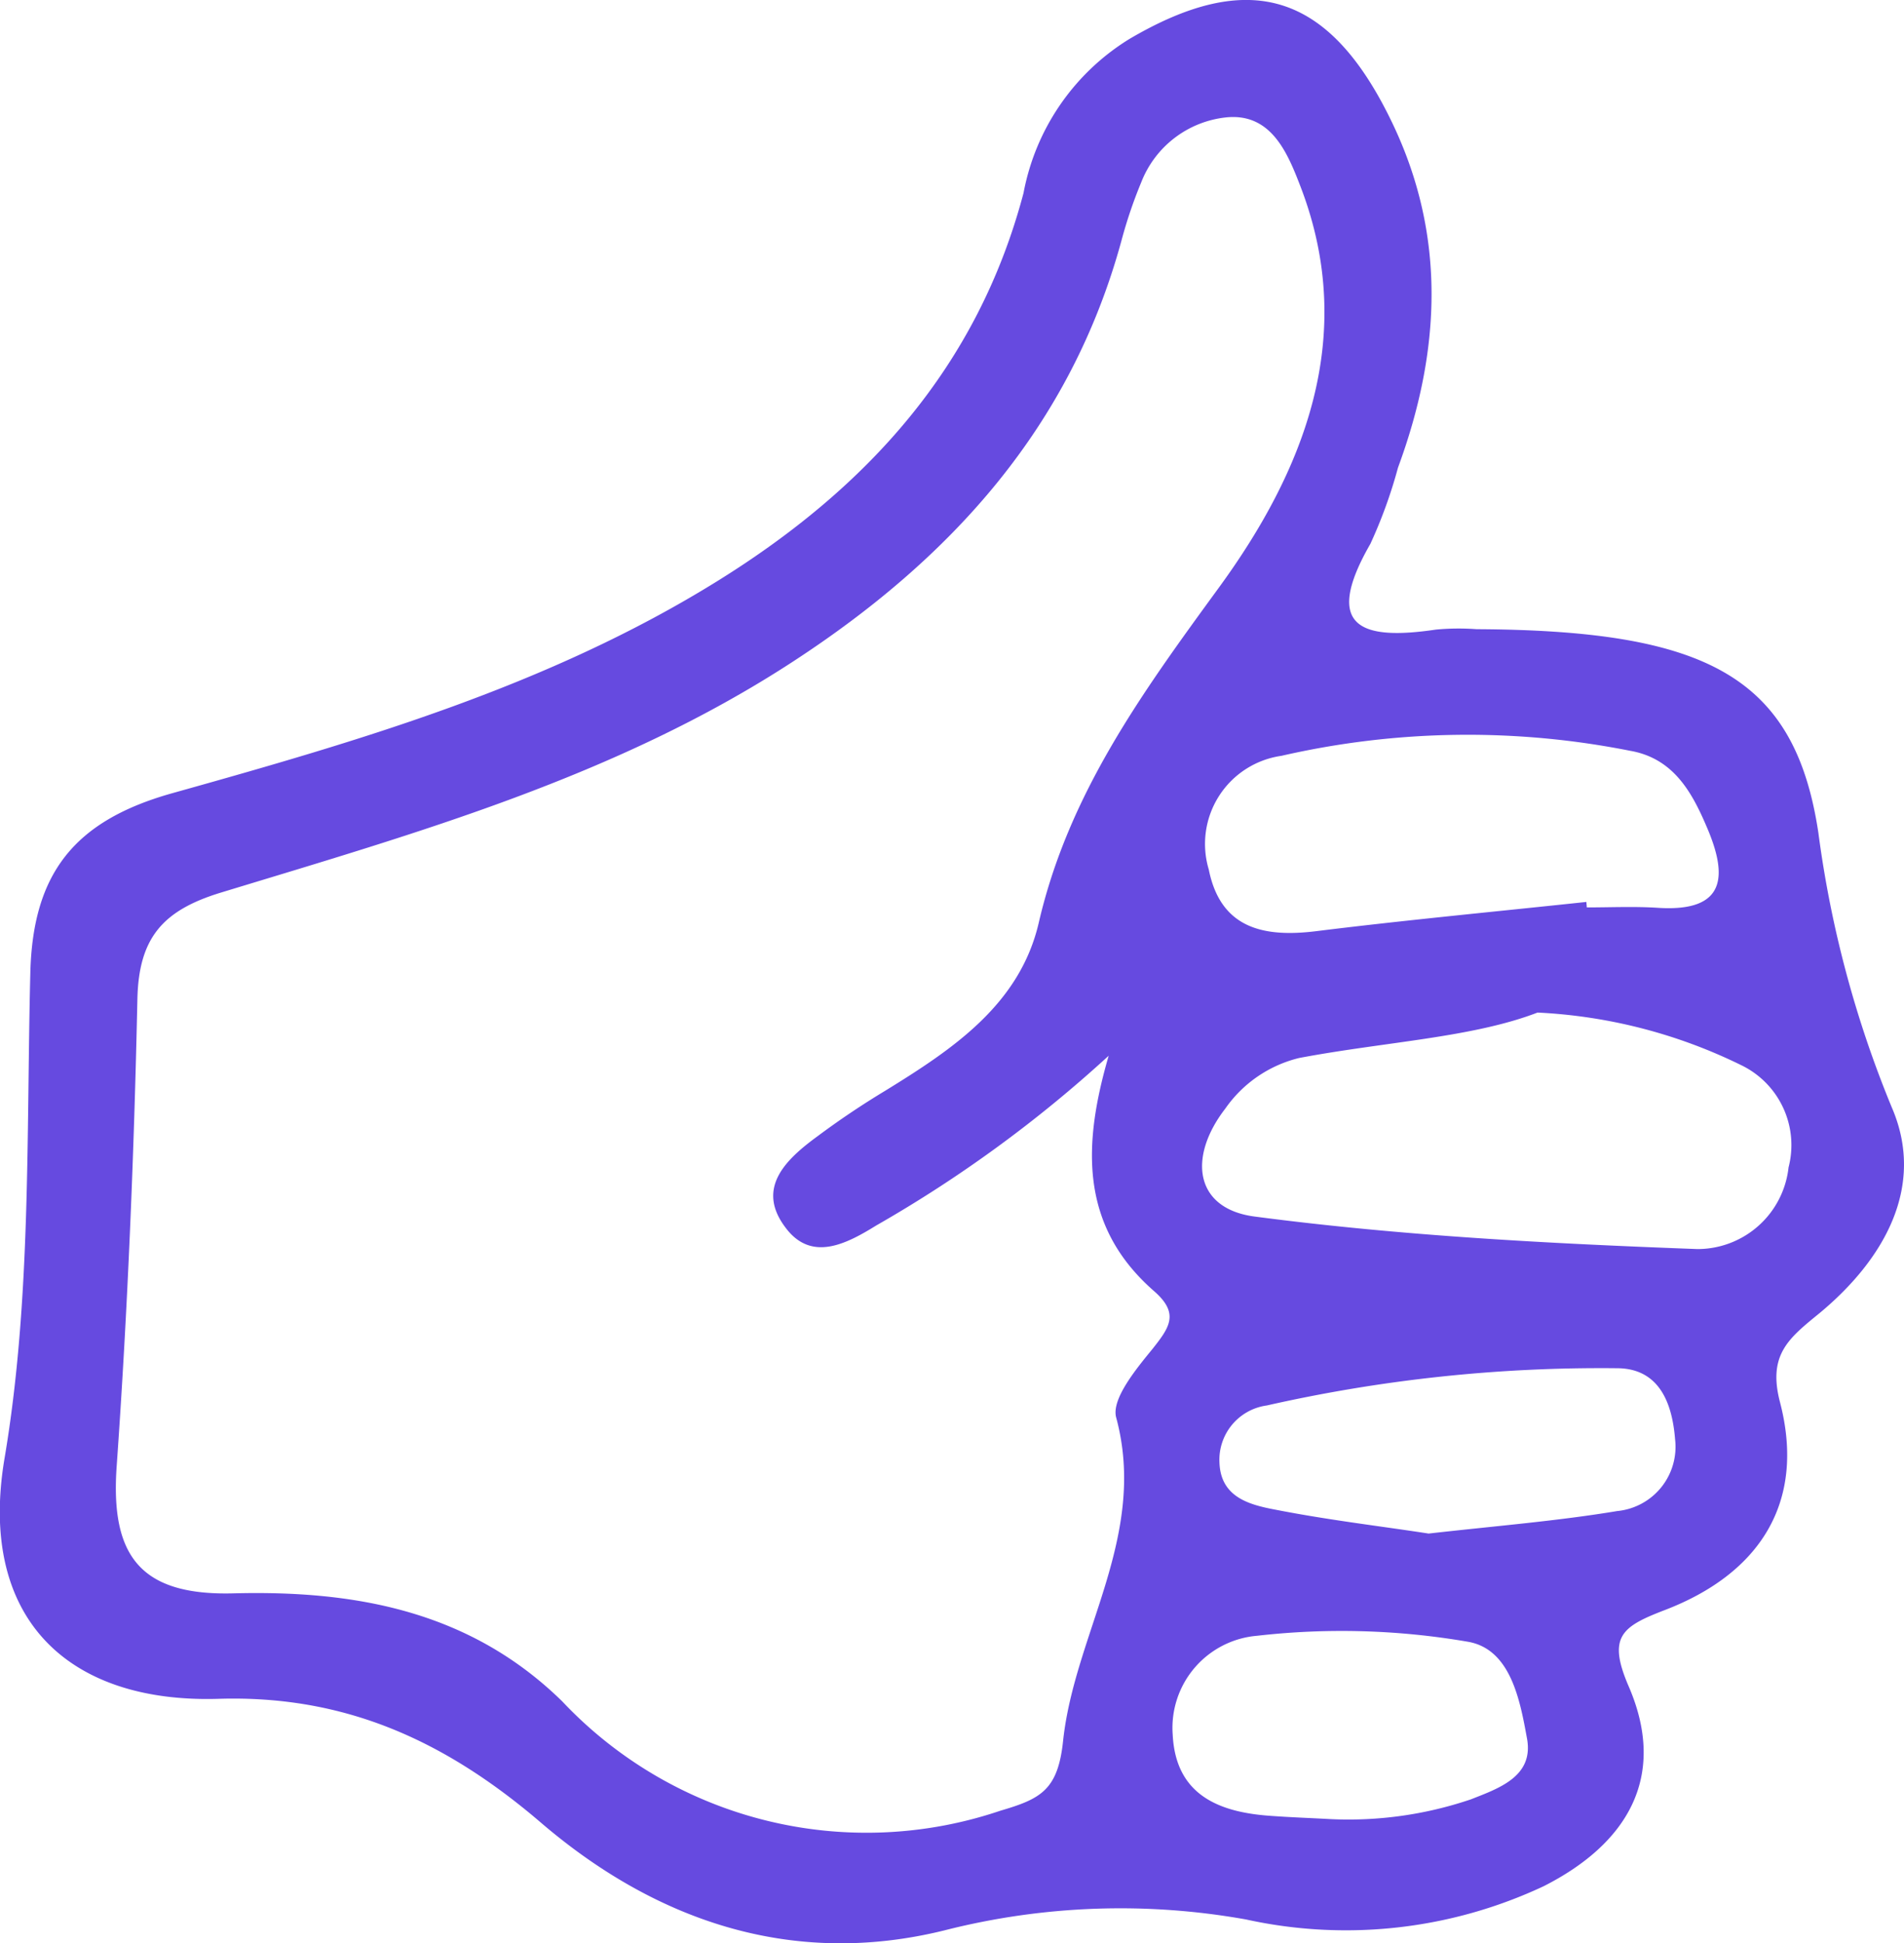
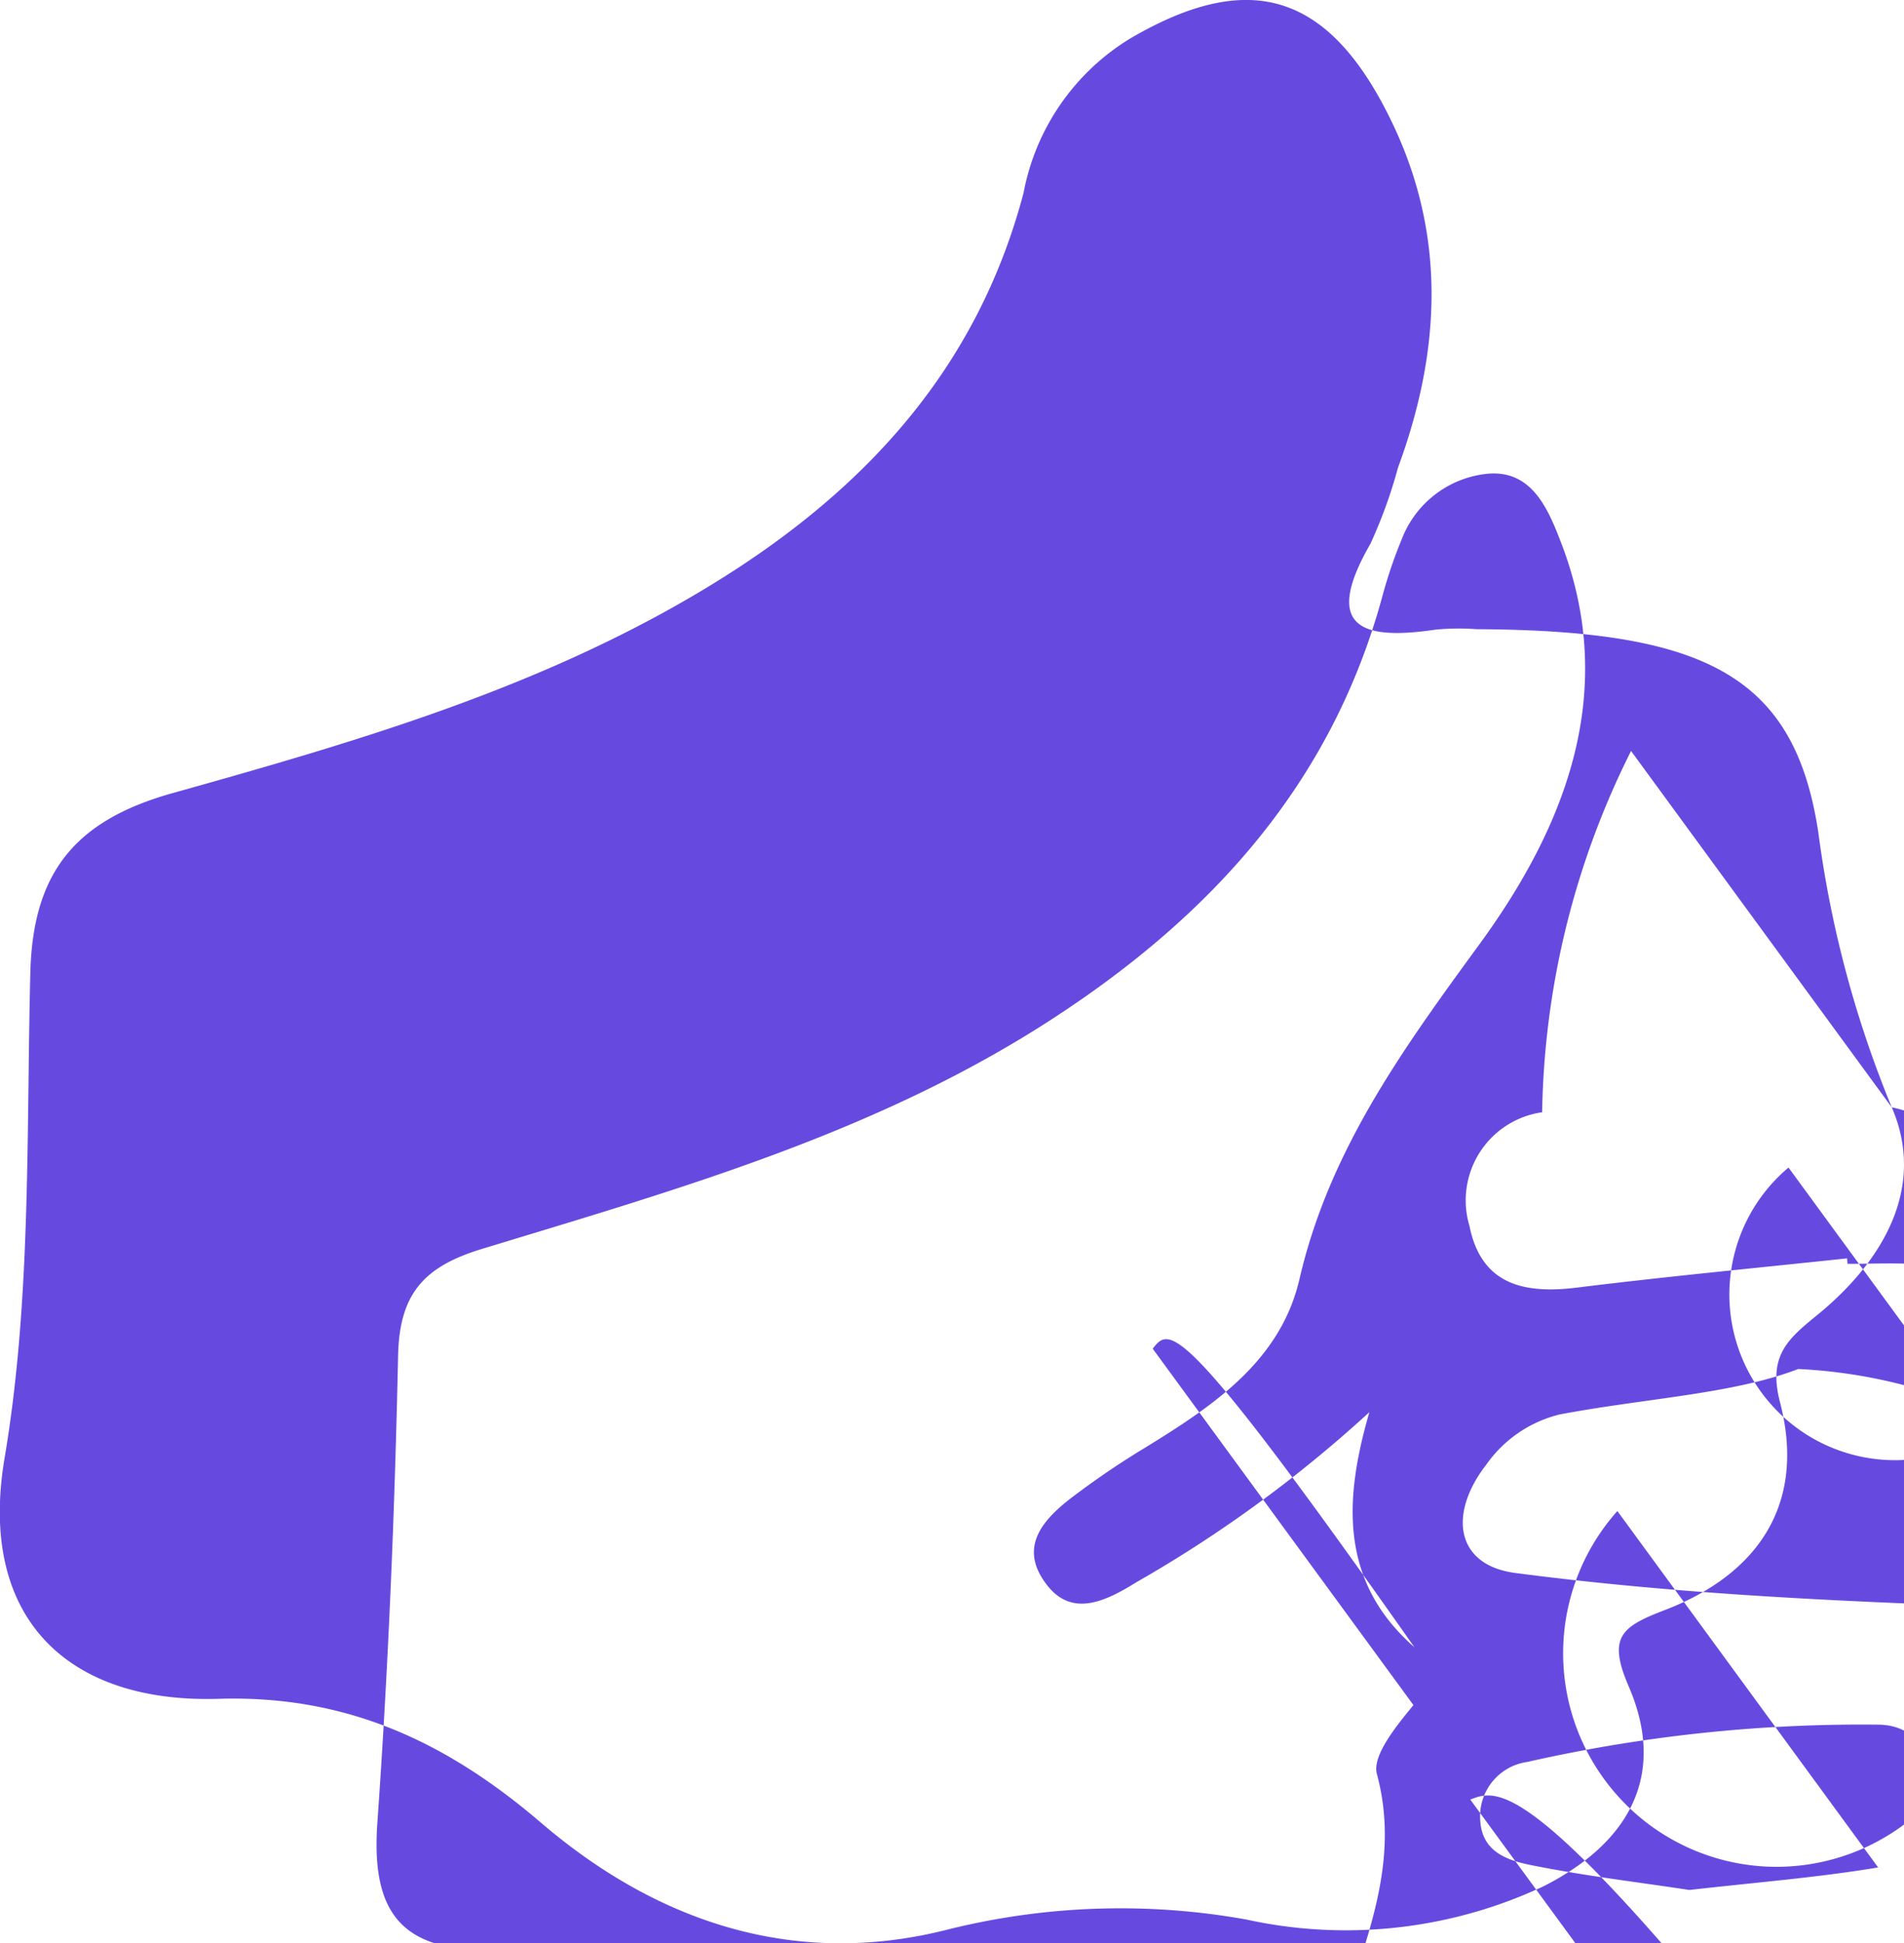
<svg xmlns="http://www.w3.org/2000/svg" width="69.477" height="70.879" viewBox="0 0 69.477 70.879">
-   <path id="Path_615" data-name="Path 615" d="M410.337,223.983a39.858,39.858,0,0,1-2.678-10.011c-.86-5.734-4.118-7.387-12.474-7.43a8.942,8.942,0,0,0-1.482.015c-2.7.4-4.159-.054-2.394-3.123a17.607,17.607,0,0,0,1.01-2.785c1.559-4.226,1.777-8.439-.215-12.584-2.3-4.79-5.237-5.612-9.6-3.041a8.414,8.414,0,0,0-3.85,5.612c-1.68,6.338-5.7,10.751-11.155,14.142-6.177,3.836-13.055,5.829-19.93,7.753-3.581,1.01-5.062,2.947-5.156,6.527-.148,5.921.039,11.922-.941,17.723s2.273,8.95,7.831,8.773c4.522-.133,8.169,1.468,11.7,4.482,4.1,3.527,9.095,5.371,14.789,3.958a26.028,26.028,0,0,1,10.981-.392,16.992,16.992,0,0,0,10.86-1.212c3.026-1.532,4.535-3.967,3.108-7.28-.793-1.829-.255-2.192,1.333-2.8,3.42-1.317,5.141-3.9,4.184-7.574-.457-1.75.337-2.343,1.455-3.258C410.041,229.543,411.589,226.878,410.337,223.983Zm-9.513-13c1.534.284,2.207,1.479,2.744,2.732.768,1.763.793,3.164-1.79,2.988-.846-.053-1.709-.013-2.571-.013,0-.069-.013-.135-.013-.2-3.282.35-6.579.66-9.849,1.065-1.938.241-3.5-.1-3.931-2.248a3.246,3.246,0,0,1,2.652-4.146A30.429,30.429,0,0,1,400.823,210.984Zm-17.455,21.8c-.606.742-1.52,1.845-1.332,2.518,1.158,4.305-1.52,7.86-1.939,11.788-.189,1.8-.82,2.115-2.286,2.546a15.258,15.258,0,0,1-15.989-3.986c-3.378-3.309-7.563-4.051-11.965-3.942-3.443.1-4.535-1.373-4.292-4.671.4-5.663.632-11.344.754-17.022.054-2.22.929-3.217,3.041-3.863,7.2-2.191,14.454-4.239,20.874-8.423,5.786-3.768,10.147-8.571,12-15.383a16.97,16.97,0,0,1,.714-2.1,3.749,3.749,0,0,1,3.094-2.369c1.668-.174,2.261,1.333,2.732,2.558,2.087,5.464.094,10.362-2.988,14.587-2.8,3.836-5.491,7.523-6.581,12.246-.7,2.977-3.146,4.6-5.6,6.111q-1.271.766-2.463,1.654c-1.143.836-2.276,1.885-1.172,3.338.944,1.266,2.221.593,3.312-.081a47.176,47.176,0,0,0,8.479-6.19c-.929,3.192-1.09,6.177,1.642,8.574C384.352,231.493,383.989,232,383.368,232.784Zm11.589,16.445a13.9,13.9,0,0,1-5.1.714c-.74-.041-1.481-.066-2.22-.121-1.886-.135-3.433-.781-3.54-2.96a3.37,3.37,0,0,1,3.082-3.606,27.177,27.177,0,0,1,7.684.217c1.573.266,1.911,2.151,2.166,3.55C397.27,248.4,395.978,248.826,394.957,249.23Zm5.368-10.523c-2.18.363-4.387.539-6.89.822-1.668-.258-3.62-.487-5.543-.862-.942-.177-2.034-.43-2.088-1.709a2,2,0,0,1,1.724-2.1,55.274,55.274,0,0,1,12.8-1.359c1.56.015,2,1.333,2.1,2.584A2.355,2.355,0,0,1,400.324,238.706Zm6.244-12.528a3.344,3.344,0,0,1-3.325,2.974c-5.4-.2-10.8-.483-16.148-1.185-2.192-.281-2.461-2.153-1.077-3.942a4.611,4.611,0,0,1,2.691-1.842c3.124-.591,6.325-.742,8.7-1.657a18.892,18.892,0,0,1,7.416,1.911A3.237,3.237,0,0,1,406.569,226.178Z" transform="translate(-341.306 -183.594)" fill="#664ae0" fill-rule="evenodd" />
+   <path id="Path_615" data-name="Path 615" d="M410.337,223.983a39.858,39.858,0,0,1-2.678-10.011c-.86-5.734-4.118-7.387-12.474-7.43a8.942,8.942,0,0,0-1.482.015c-2.7.4-4.159-.054-2.394-3.123a17.607,17.607,0,0,0,1.01-2.785c1.559-4.226,1.777-8.439-.215-12.584-2.3-4.79-5.237-5.612-9.6-3.041a8.414,8.414,0,0,0-3.85,5.612c-1.68,6.338-5.7,10.751-11.155,14.142-6.177,3.836-13.055,5.829-19.93,7.753-3.581,1.01-5.062,2.947-5.156,6.527-.148,5.921.039,11.922-.941,17.723s2.273,8.95,7.831,8.773c4.522-.133,8.169,1.468,11.7,4.482,4.1,3.527,9.095,5.371,14.789,3.958a26.028,26.028,0,0,1,10.981-.392,16.992,16.992,0,0,0,10.86-1.212c3.026-1.532,4.535-3.967,3.108-7.28-.793-1.829-.255-2.192,1.333-2.8,3.42-1.317,5.141-3.9,4.184-7.574-.457-1.75.337-2.343,1.455-3.258C410.041,229.543,411.589,226.878,410.337,223.983Zc1.534.284,2.207,1.479,2.744,2.732.768,1.763.793,3.164-1.79,2.988-.846-.053-1.709-.013-2.571-.013,0-.069-.013-.135-.013-.2-3.282.35-6.579.66-9.849,1.065-1.938.241-3.5-.1-3.931-2.248a3.246,3.246,0,0,1,2.652-4.146A30.429,30.429,0,0,1,400.823,210.984Zm-17.455,21.8c-.606.742-1.52,1.845-1.332,2.518,1.158,4.305-1.52,7.86-1.939,11.788-.189,1.8-.82,2.115-2.286,2.546a15.258,15.258,0,0,1-15.989-3.986c-3.378-3.309-7.563-4.051-11.965-3.942-3.443.1-4.535-1.373-4.292-4.671.4-5.663.632-11.344.754-17.022.054-2.22.929-3.217,3.041-3.863,7.2-2.191,14.454-4.239,20.874-8.423,5.786-3.768,10.147-8.571,12-15.383a16.97,16.97,0,0,1,.714-2.1,3.749,3.749,0,0,1,3.094-2.369c1.668-.174,2.261,1.333,2.732,2.558,2.087,5.464.094,10.362-2.988,14.587-2.8,3.836-5.491,7.523-6.581,12.246-.7,2.977-3.146,4.6-5.6,6.111q-1.271.766-2.463,1.654c-1.143.836-2.276,1.885-1.172,3.338.944,1.266,2.221.593,3.312-.081a47.176,47.176,0,0,0,8.479-6.19c-.929,3.192-1.09,6.177,1.642,8.574C384.352,231.493,383.989,232,383.368,232.784Zm11.589,16.445a13.9,13.9,0,0,1-5.1.714c-.74-.041-1.481-.066-2.22-.121-1.886-.135-3.433-.781-3.54-2.96a3.37,3.37,0,0,1,3.082-3.606,27.177,27.177,0,0,1,7.684.217c1.573.266,1.911,2.151,2.166,3.55C397.27,248.4,395.978,248.826,394.957,249.23Zm5.368-10.523c-2.18.363-4.387.539-6.89.822-1.668-.258-3.62-.487-5.543-.862-.942-.177-2.034-.43-2.088-1.709a2,2,0,0,1,1.724-2.1,55.274,55.274,0,0,1,12.8-1.359c1.56.015,2,1.333,2.1,2.584A2.355,2.355,0,0,1,400.324,238.706Zm6.244-12.528a3.344,3.344,0,0,1-3.325,2.974c-5.4-.2-10.8-.483-16.148-1.185-2.192-.281-2.461-2.153-1.077-3.942a4.611,4.611,0,0,1,2.691-1.842c3.124-.591,6.325-.742,8.7-1.657a18.892,18.892,0,0,1,7.416,1.911A3.237,3.237,0,0,1,406.569,226.178Z" transform="translate(-341.306 -183.594)" fill="#664ae0" fill-rule="evenodd" />
</svg>